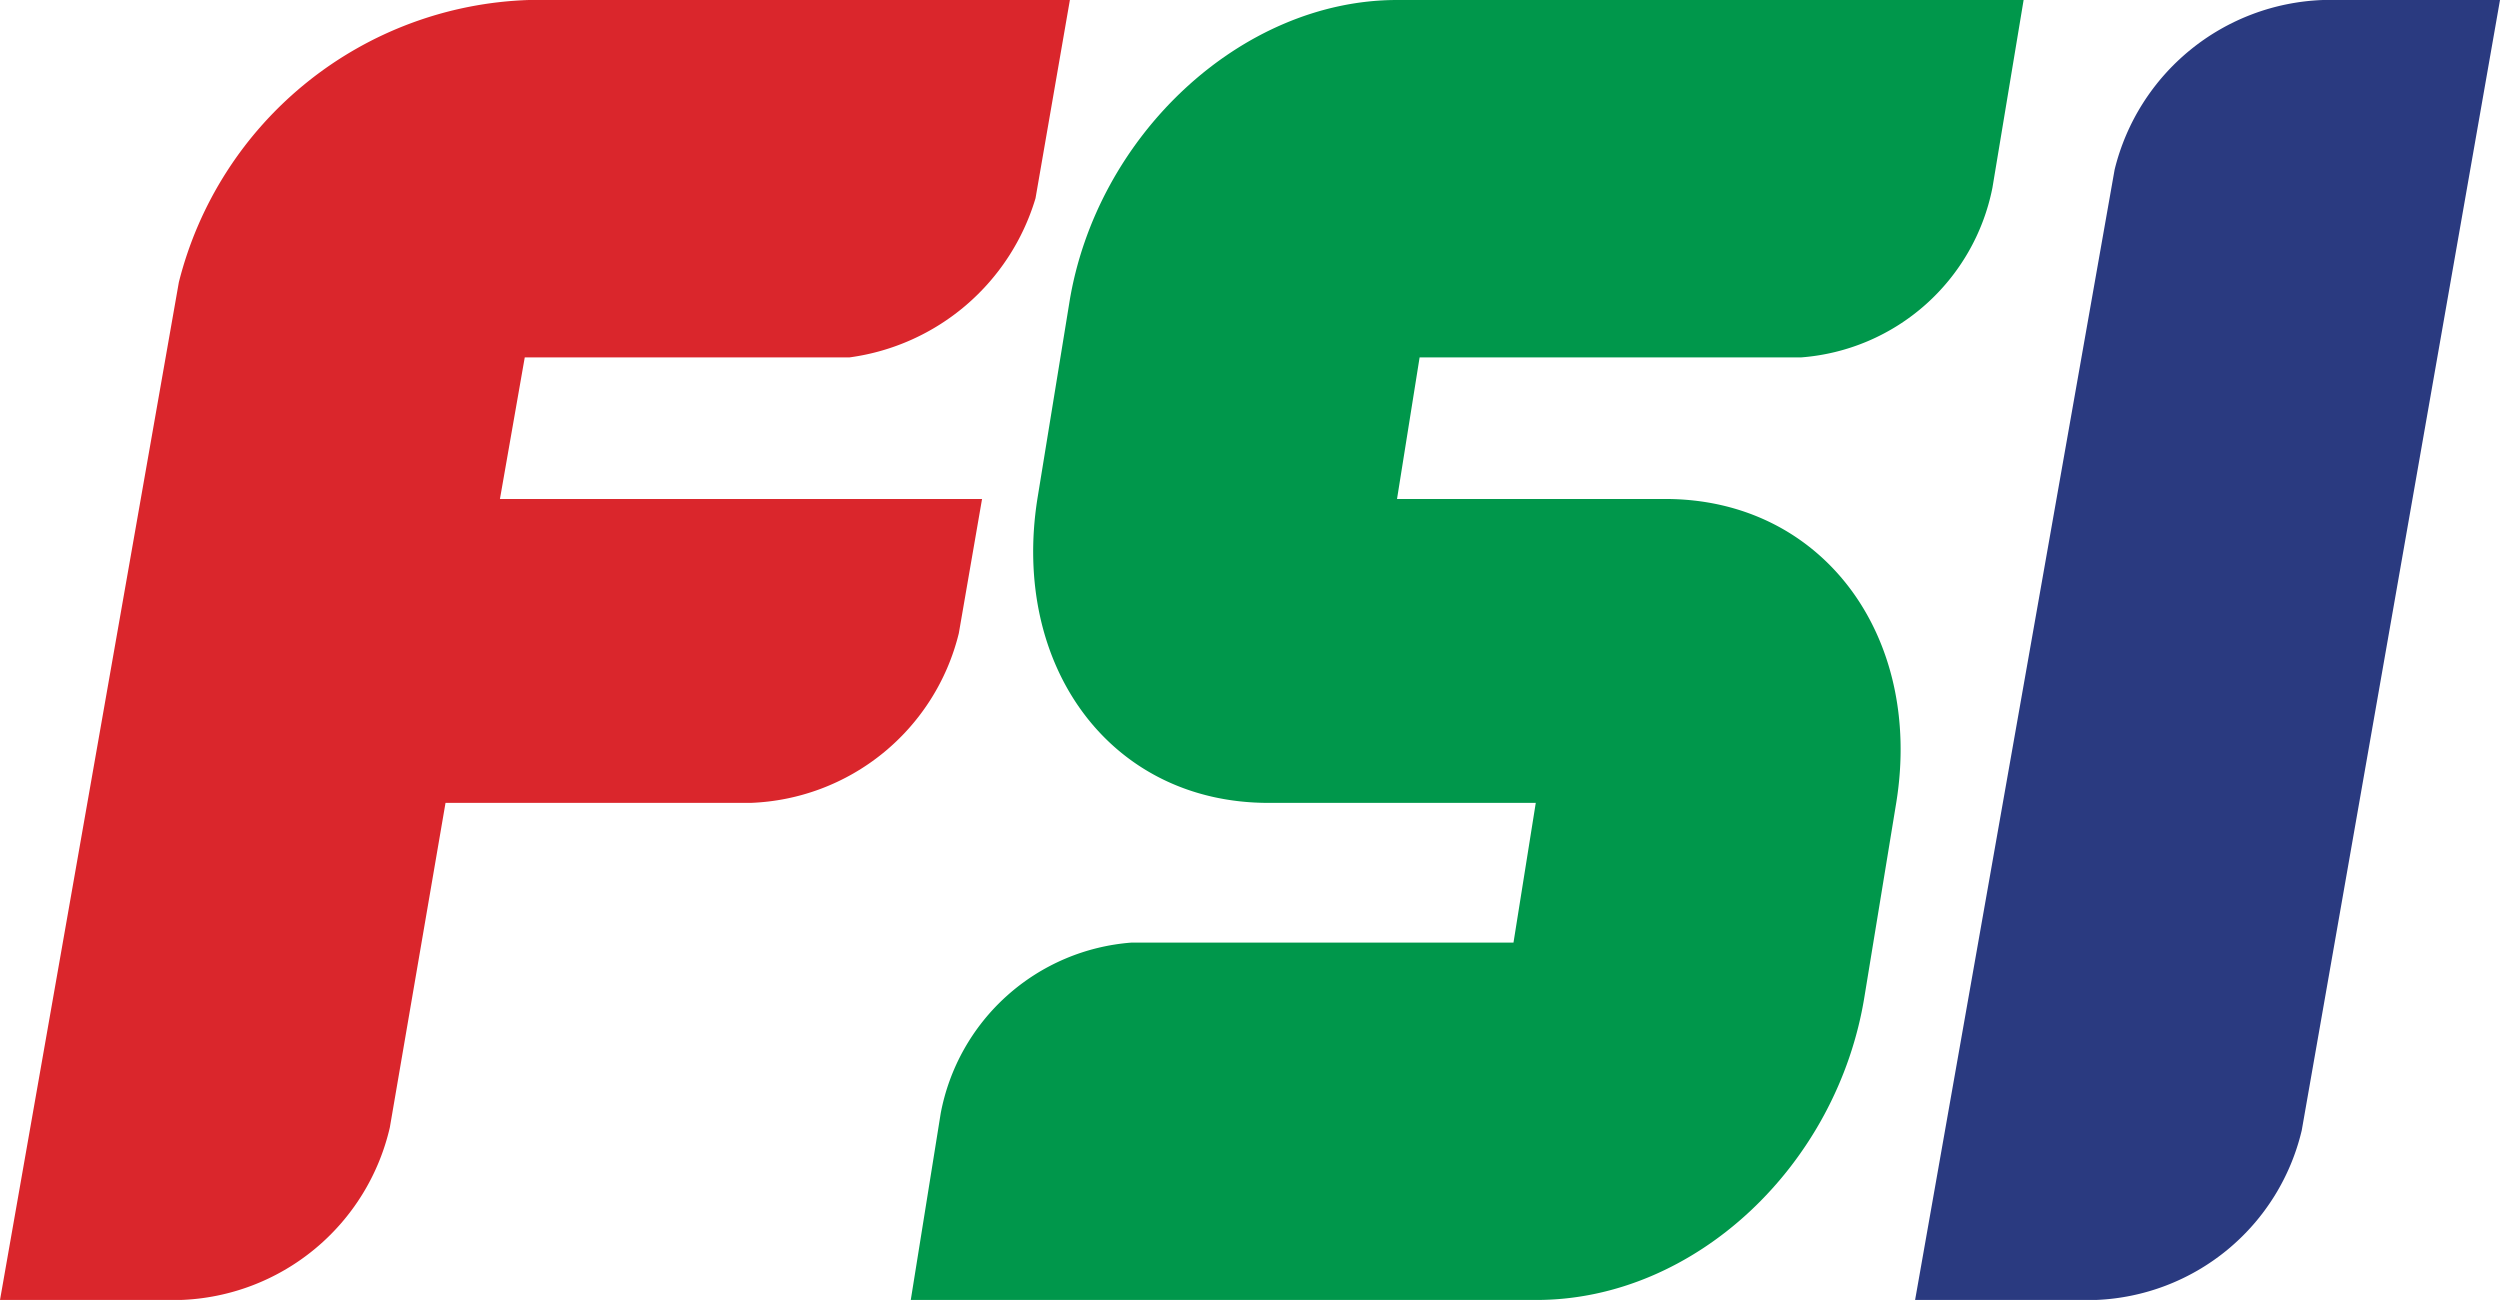
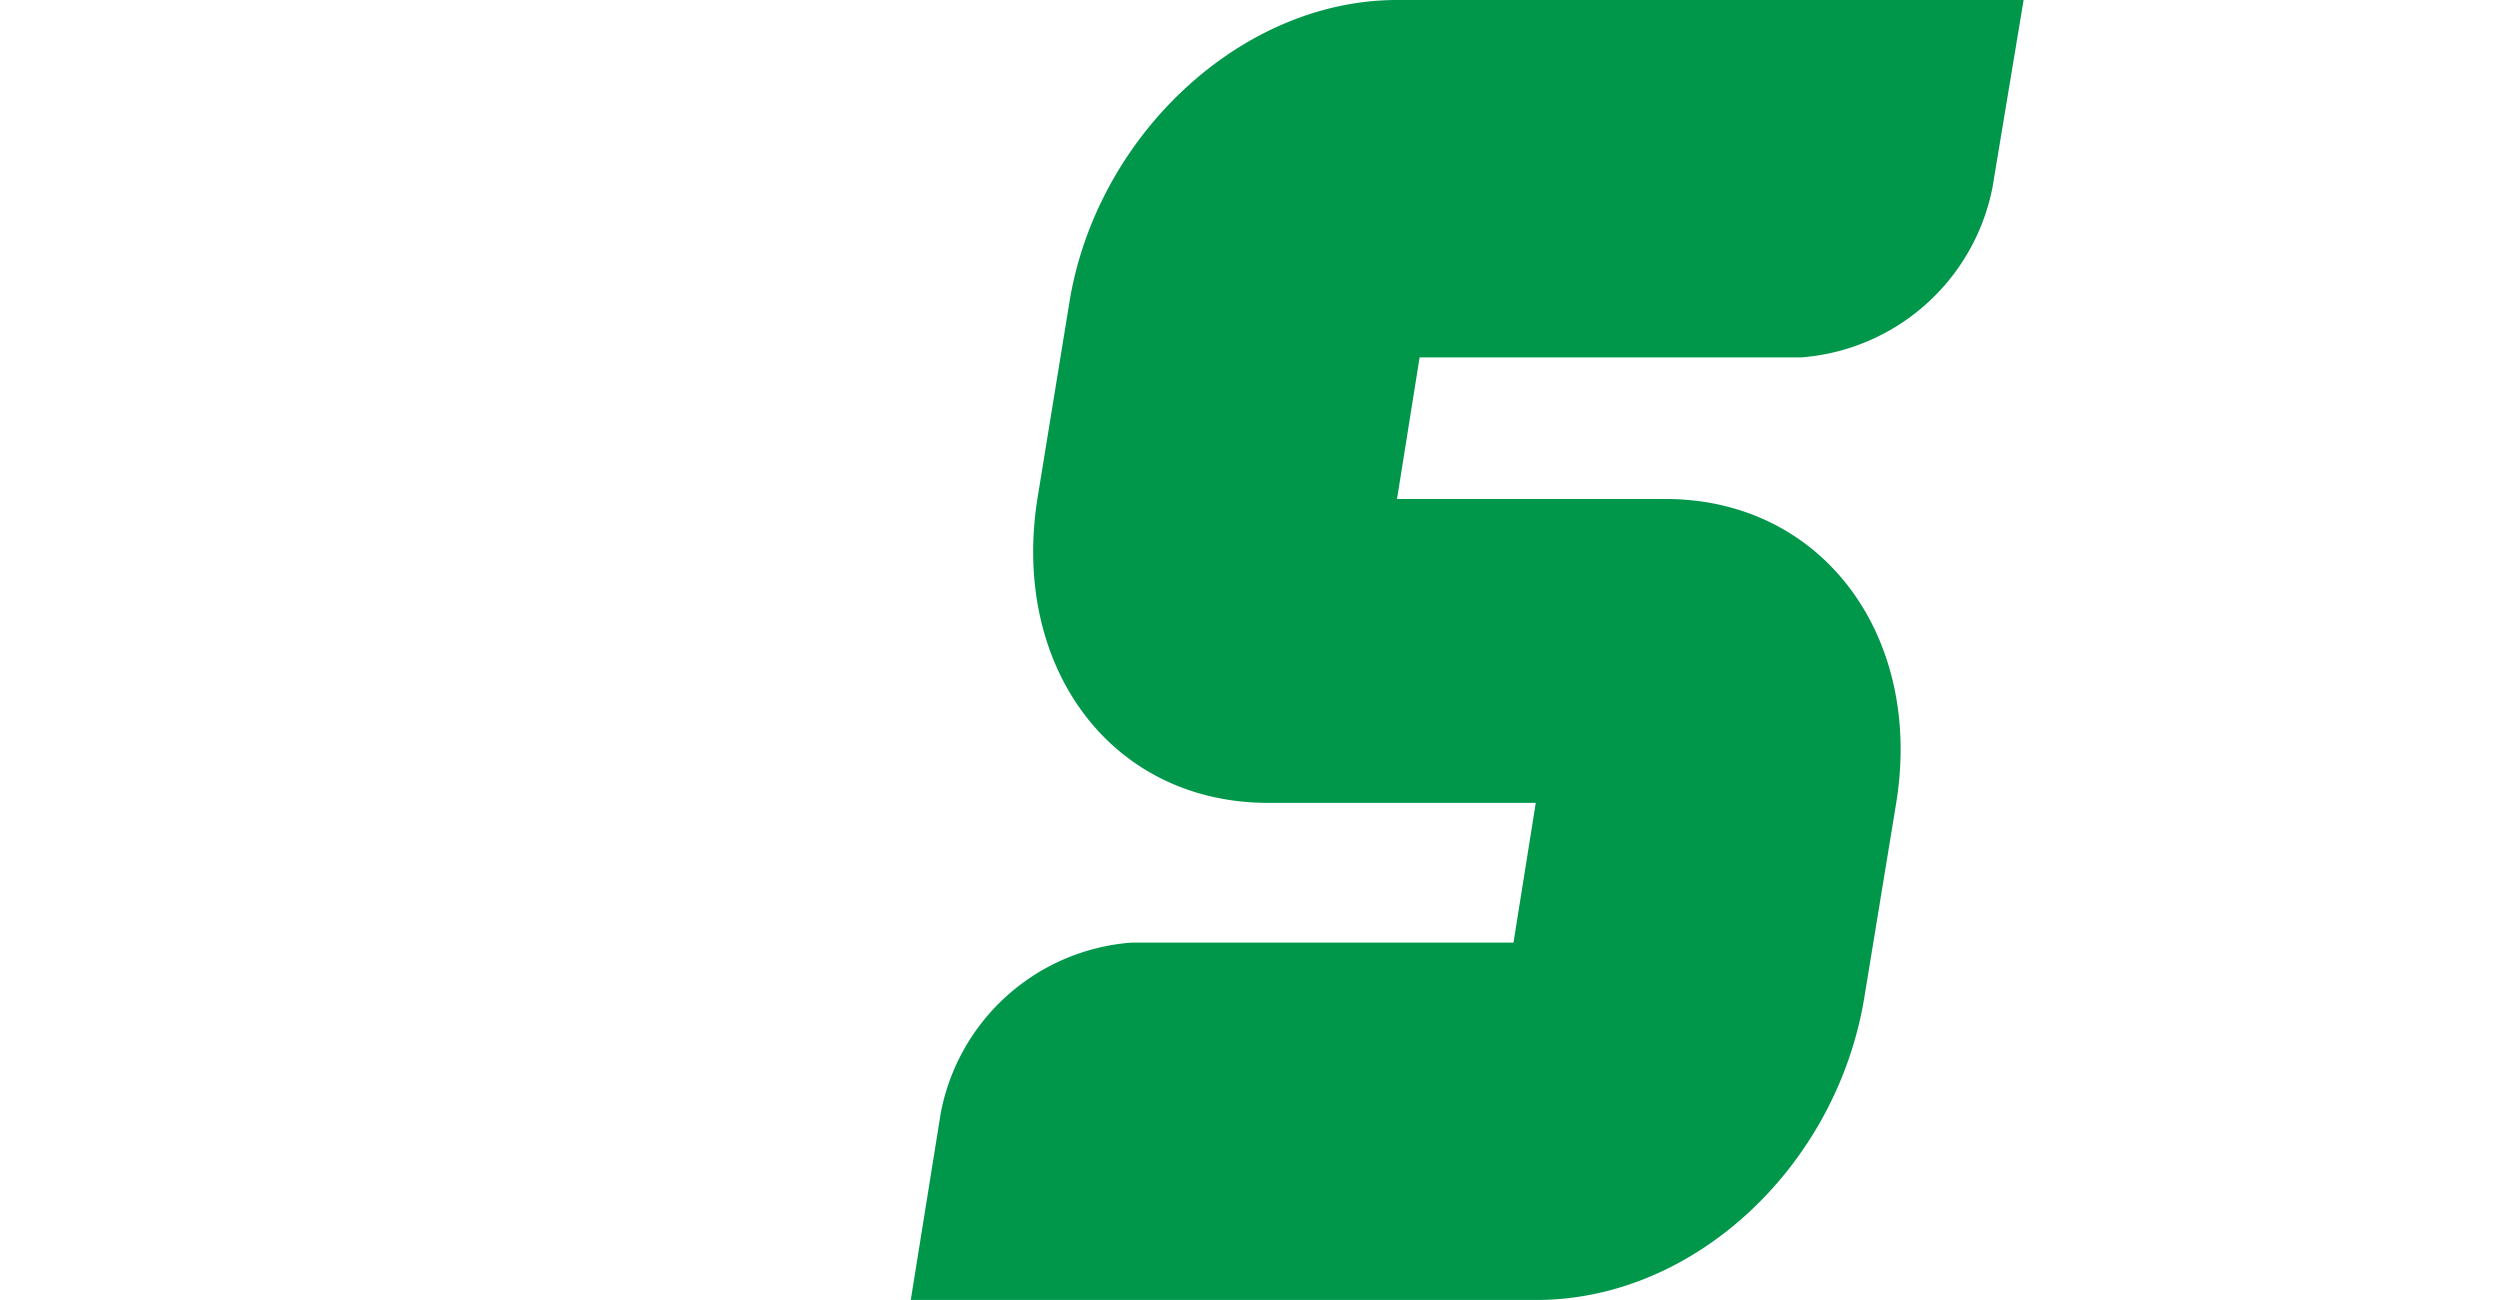
<svg xmlns="http://www.w3.org/2000/svg" viewBox="0 0 78.56 40.85">
  <defs>
    <style>.cls-1{fill:#2a3a80;}.cls-1,.cls-2,.cls-3{fill-rule:evenodd;}.cls-2{fill:#da262c;}.cls-3{fill:#00974b;}</style>
  </defs>
  <g id="Layer_2" data-name="Layer 2">
    <g id="Layer_1-2" data-name="Layer 1">
-       <path class="cls-1" d="M78.56,0H73a7,7,0,0,0-6.55,5.33L60.18,40.85h5.68a6.93,6.93,0,0,0,6.47-5.33Z" />
-       <path class="cls-2" d="M33.62,0h-17a11.74,11.74,0,0,0-11,8.87L0,40.85H5.68a7,7,0,0,0,6.57-5.42L14,25.23h9.58a7,7,0,0,0,6.55-5.33l.73-4.22H15.71l.78-4.45H26.7a7.09,7.09,0,0,0,5.84-5Z" />
      <path class="cls-3" d="M63.59,0H43.9C39,0,34.44,4.27,33.6,9.53l-1,6.14c-.83,5.26,2.29,9.56,7.26,9.56h8.4l-.7,4.39h-12a6.61,6.61,0,0,0-6,5.37l-.94,5.86H48.28c5,0,9.46-4.25,10.31-9.54l1-6.1c.84-5.23-2.32-9.53-7.26-9.53H43.9l.71-4.45h12a6.64,6.64,0,0,0,6-5.33Z" />
    </g>
  </g>
</svg>